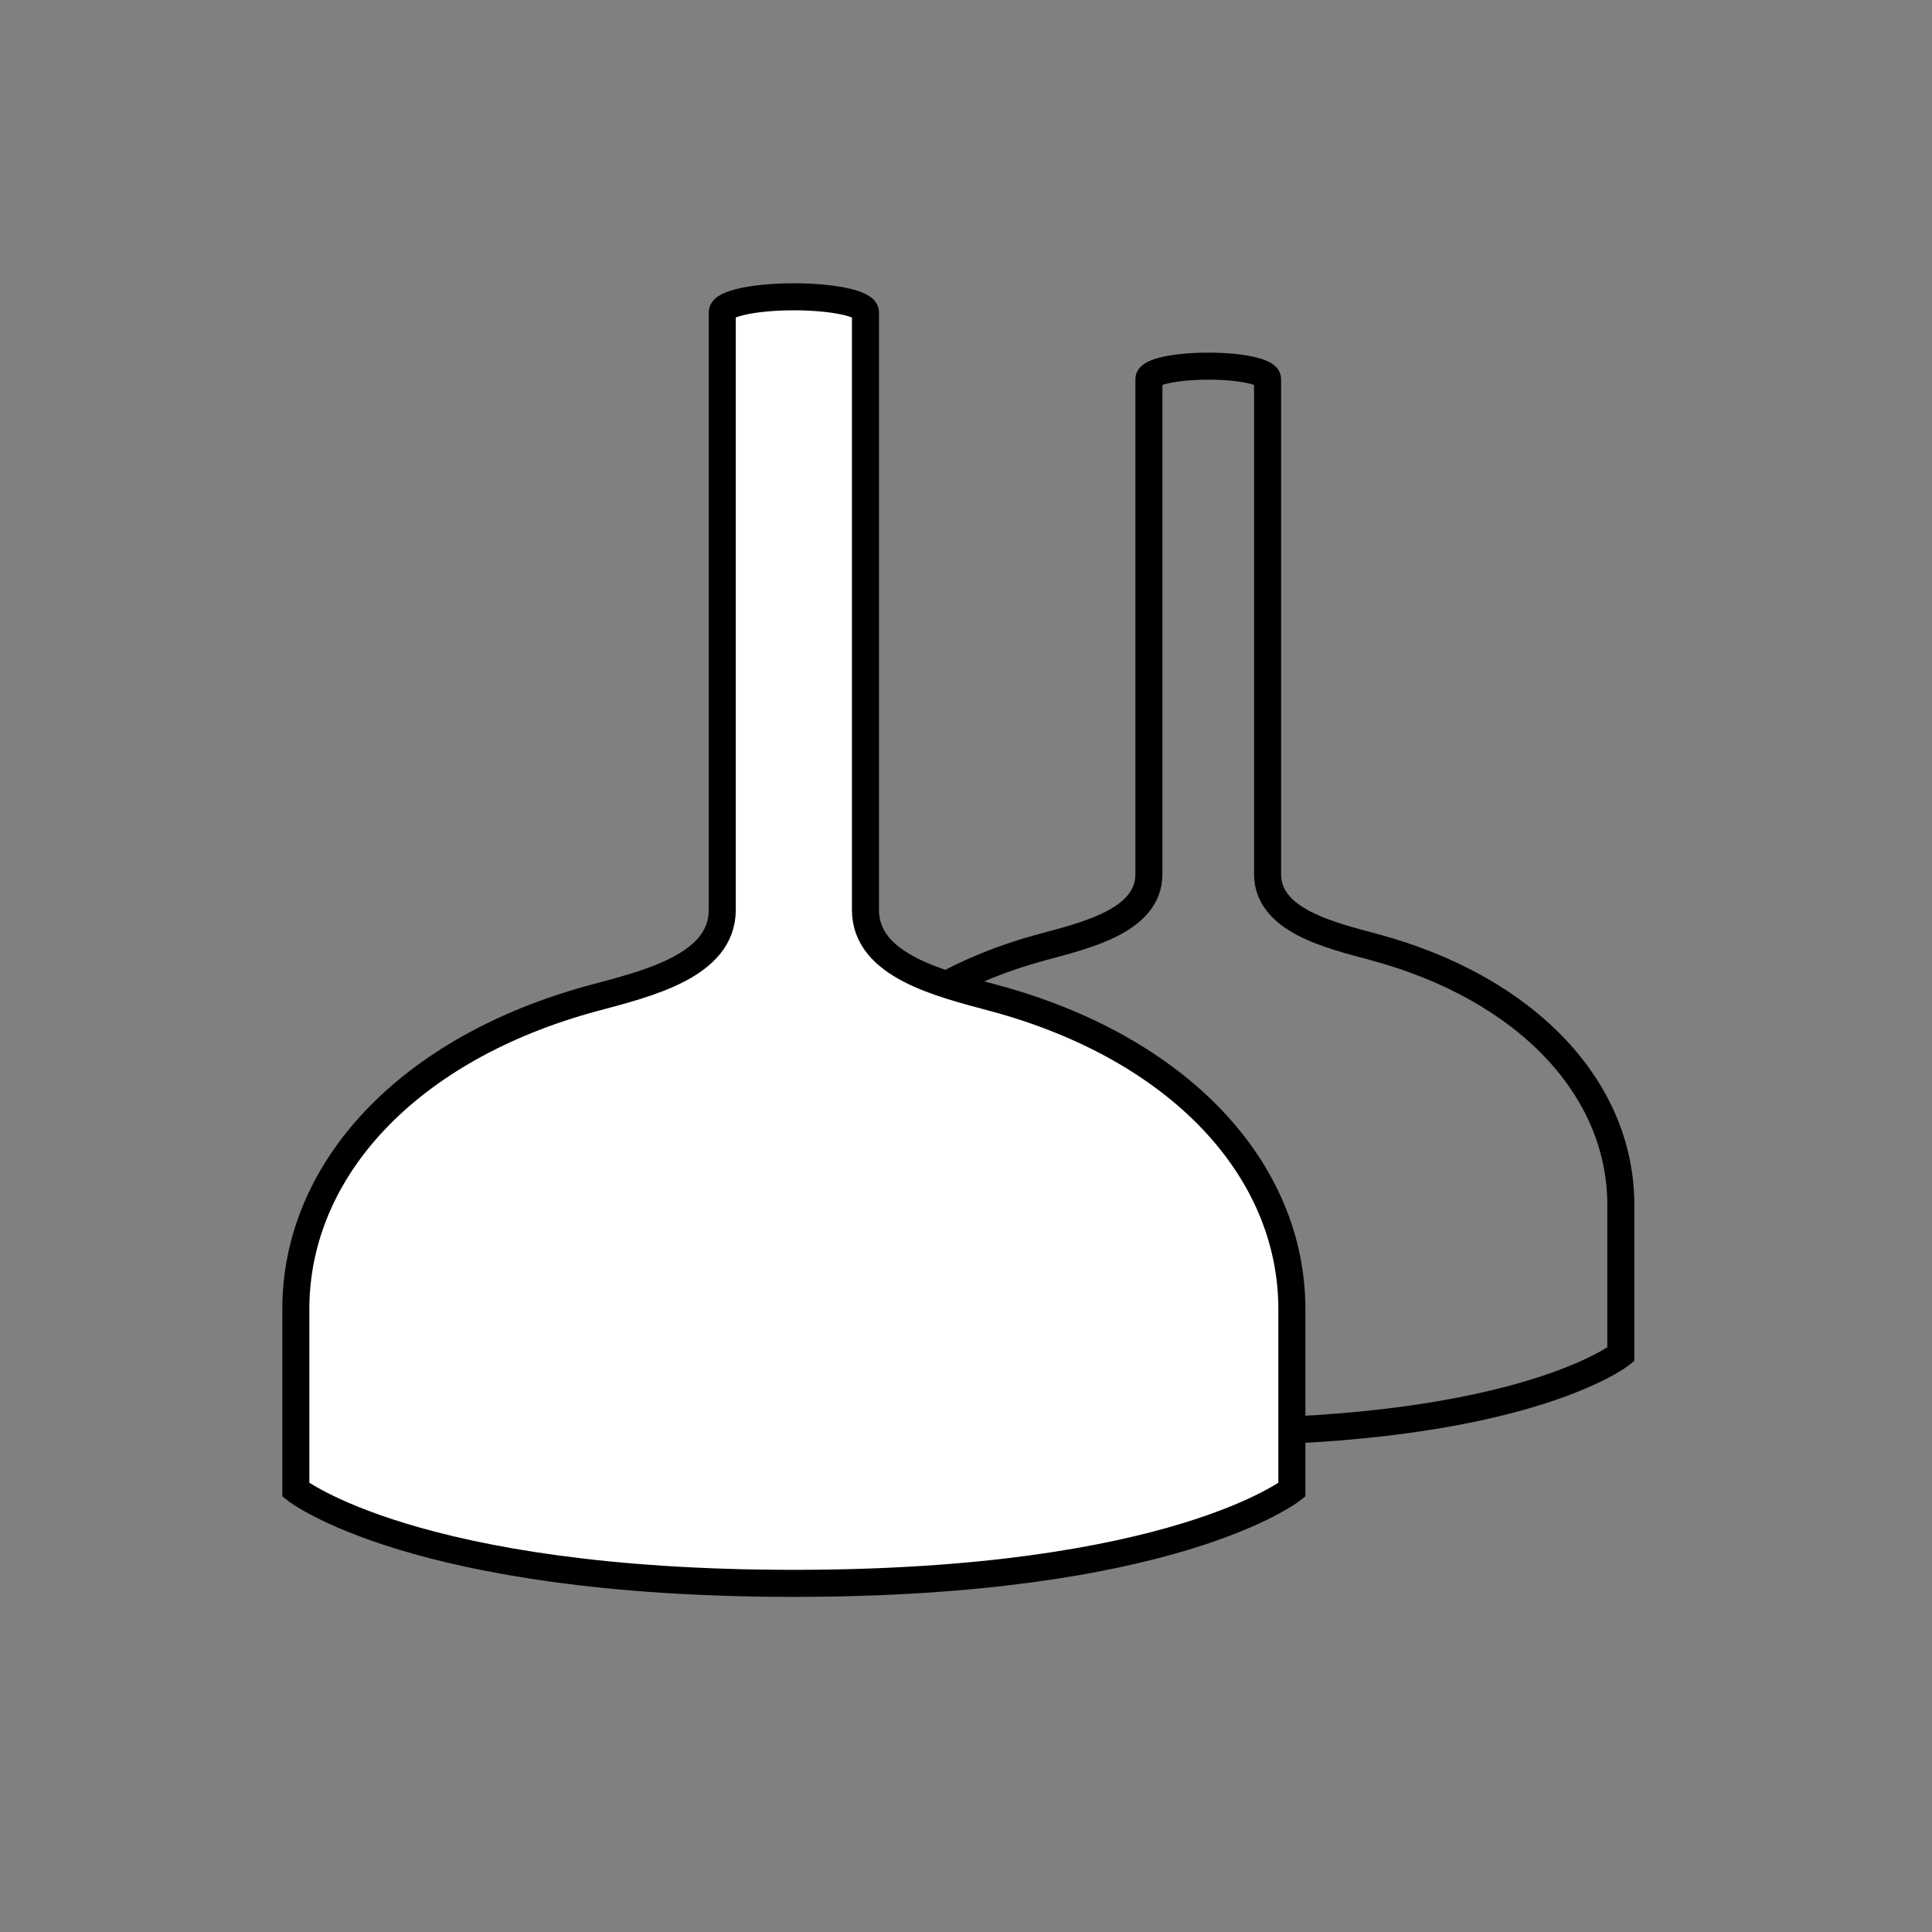
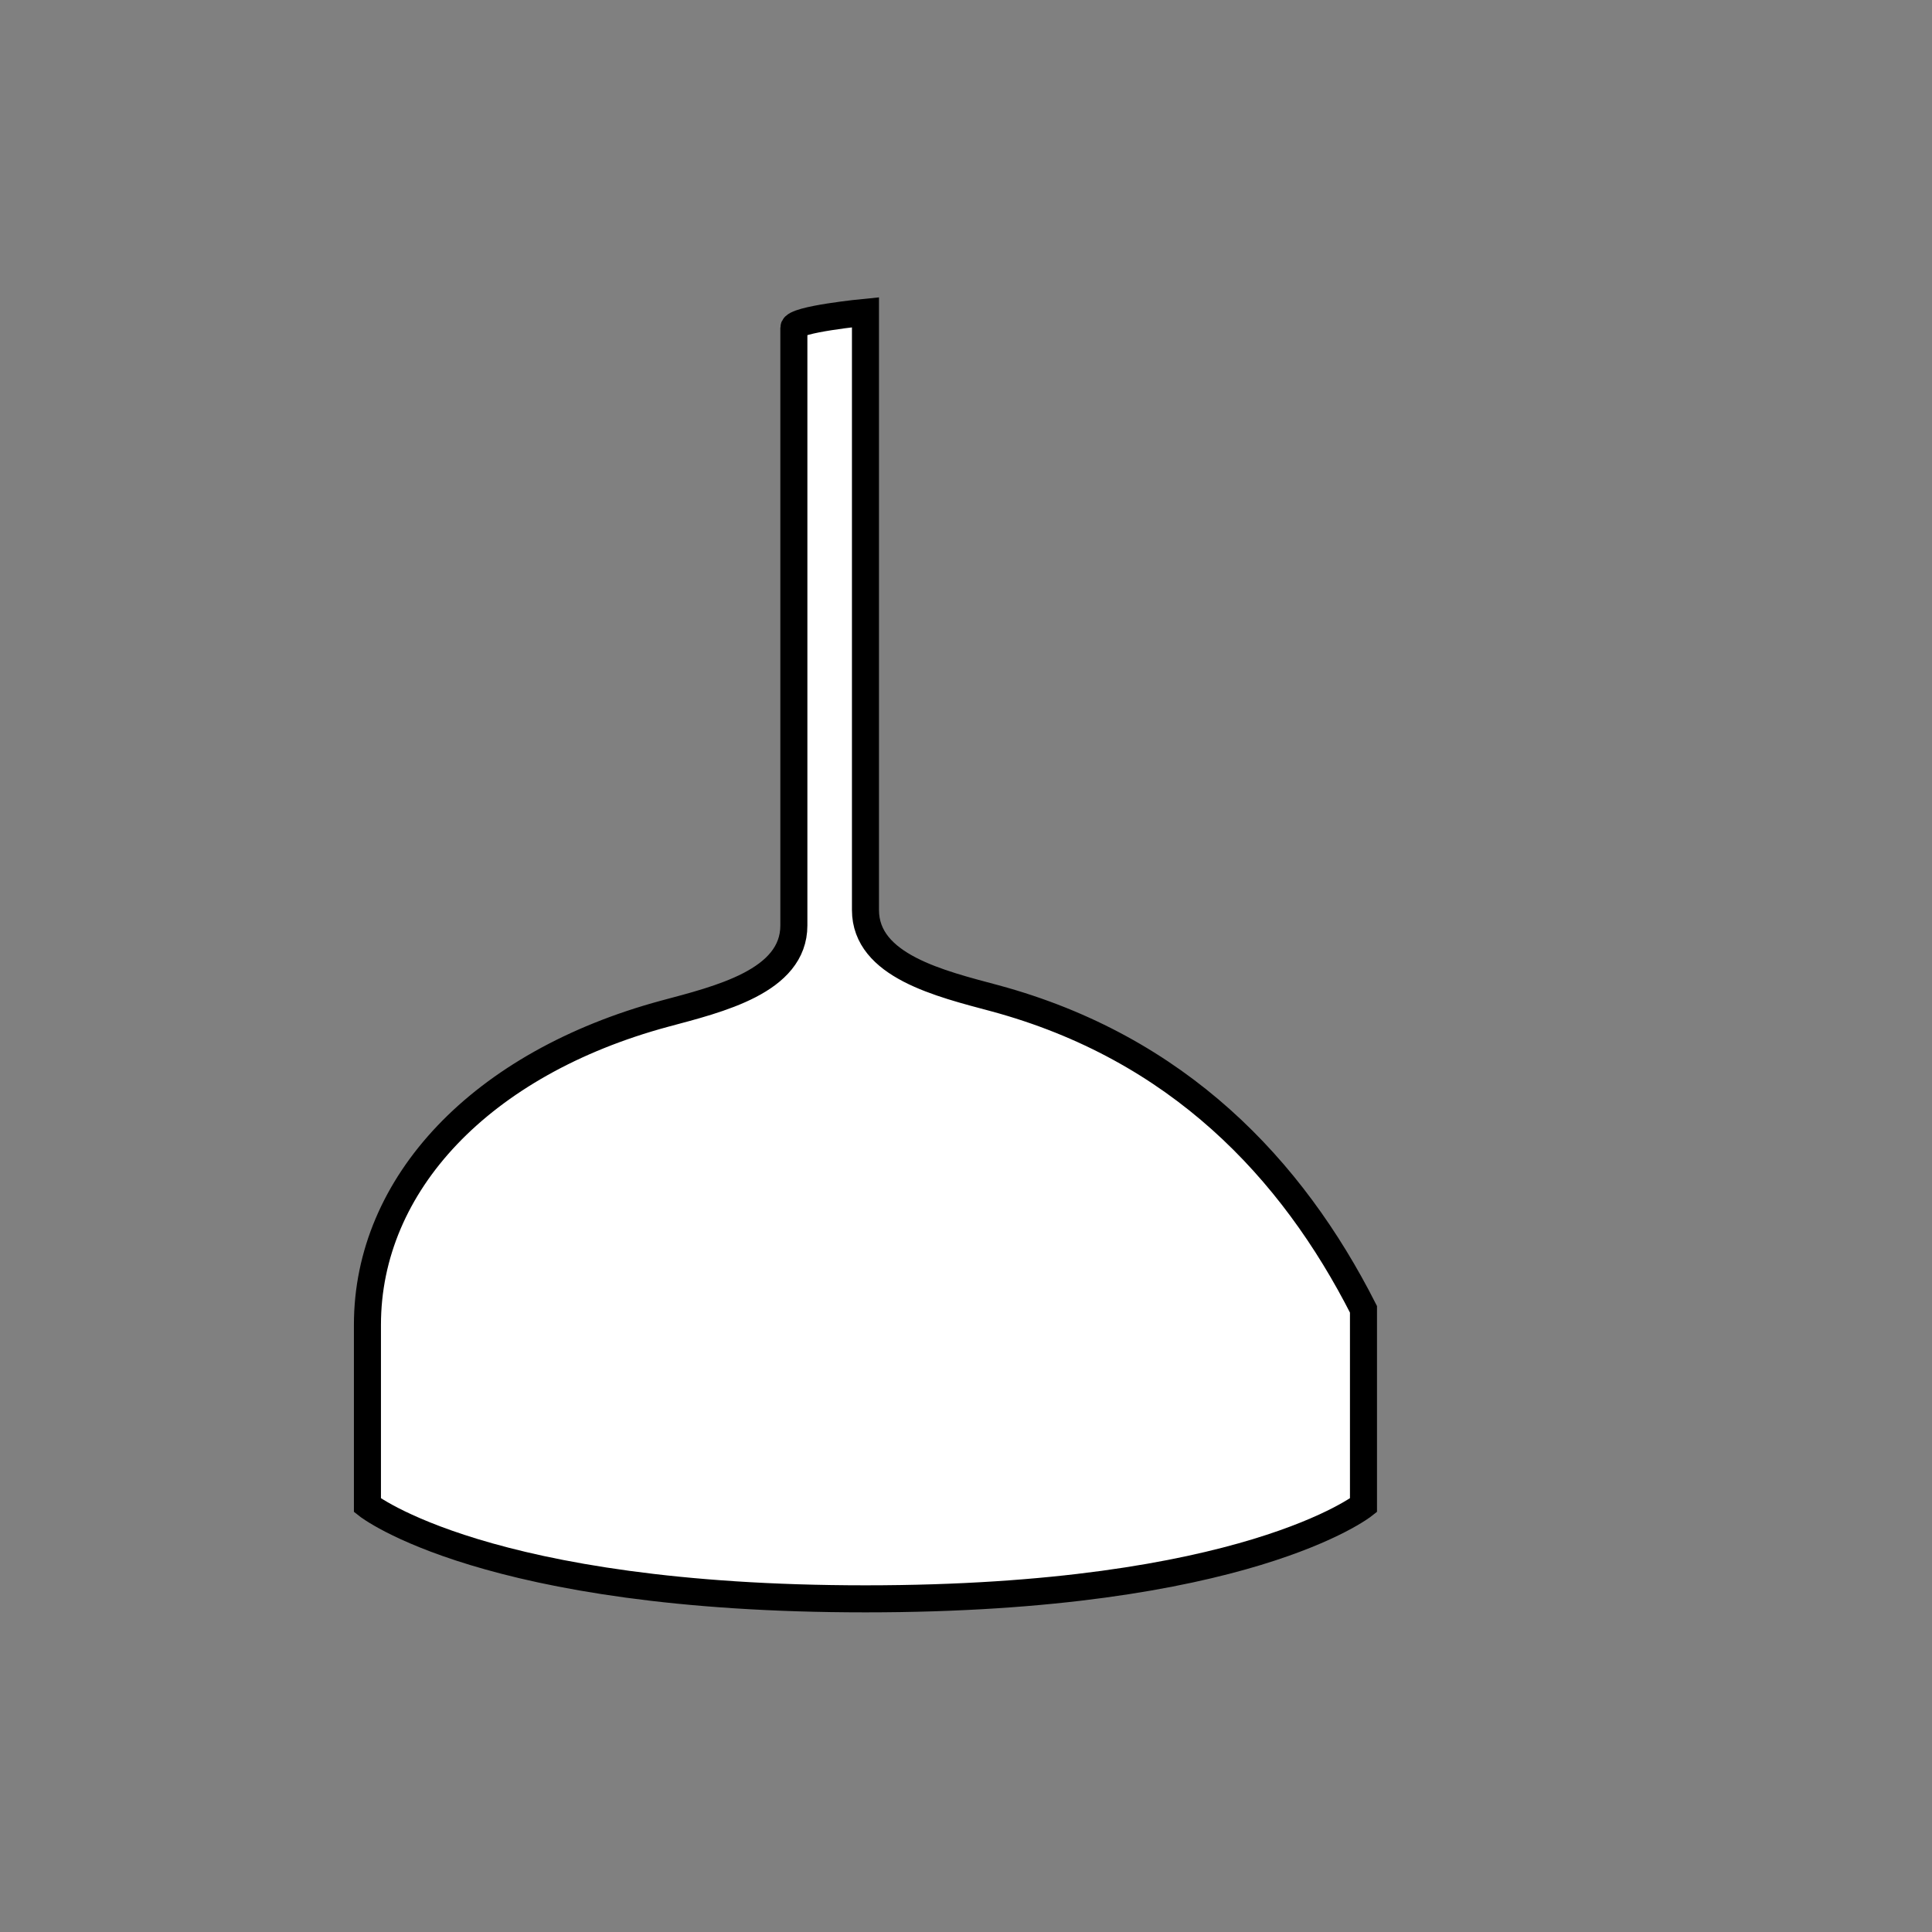
<svg xmlns="http://www.w3.org/2000/svg" version="1.1" x="0px" y="0px" width="141.732px" height="141.732px" viewBox="0 0 141.732 141.732" enable-background="new 0 0 141.732 141.732" xml:space="preserve">
  <rect x="0" y="0" width="141.732" height="141.732" fill="#808080" stroke="none" />
  <g id="Ebene_1">
</g>
  <g id="Ebene_3">
</g>
  <g id="Ebene_2">
-     <path fill="none" stroke="#000000" stroke-width="1.984" stroke-miterlimit="10" d="M100.854,69.491   c-3.303-0.887-7.864-1.963-7.864-5.366c0-3.685,0-36.323,0-36.323c0-0.52-1.95-0.941-4.353-0.941c-2.403,0-4.352,0.421-4.352,0.941   c0,0,0,32.638,0,36.323c0,3.403-4.563,4.479-7.866,5.366c-11.125,3.011-18.05,10.339-18.05,18.902v10.97   c0,0,7.185,5.686,30.268,5.686s30.267-5.686,30.267-5.686v-10.97C118.903,79.83,111.98,72.502,100.854,69.491z" />
-     <path fill="#FFFFFF" stroke="#000000" stroke-width="1.984" stroke-miterlimit="10" d="M72.985,73.233   c-3.986-1.07-9.494-2.368-9.494-6.477c0-4.449,0-43.847,0-43.847c0-0.627-2.352-1.136-5.253-1.136s-5.253,0.509-5.253,1.136   c0,0,0,39.397,0,43.847c0,4.108-5.509,5.406-9.495,6.477c-13.429,3.634-21.788,12.48-21.788,22.817v13.241   c0,0,8.671,6.864,36.536,6.864c27.864,0,36.534-6.864,36.534-6.864V96.05C94.772,85.713,86.416,76.867,72.985,73.233z" />
+     <path fill="#FFFFFF" stroke="#000000" stroke-width="1.984" stroke-miterlimit="10" d="M72.985,73.233   c-3.986-1.07-9.494-2.368-9.494-6.477c0-4.449,0-43.847,0-43.847s-5.253,0.509-5.253,1.136   c0,0,0,39.397,0,43.847c0,4.108-5.509,5.406-9.495,6.477c-13.429,3.634-21.788,12.48-21.788,22.817v13.241   c0,0,8.671,6.864,36.536,6.864c27.864,0,36.534-6.864,36.534-6.864V96.05C94.772,85.713,86.416,76.867,72.985,73.233z" />
  </g>
  <g id="Ebene_4">
</g>
</svg>